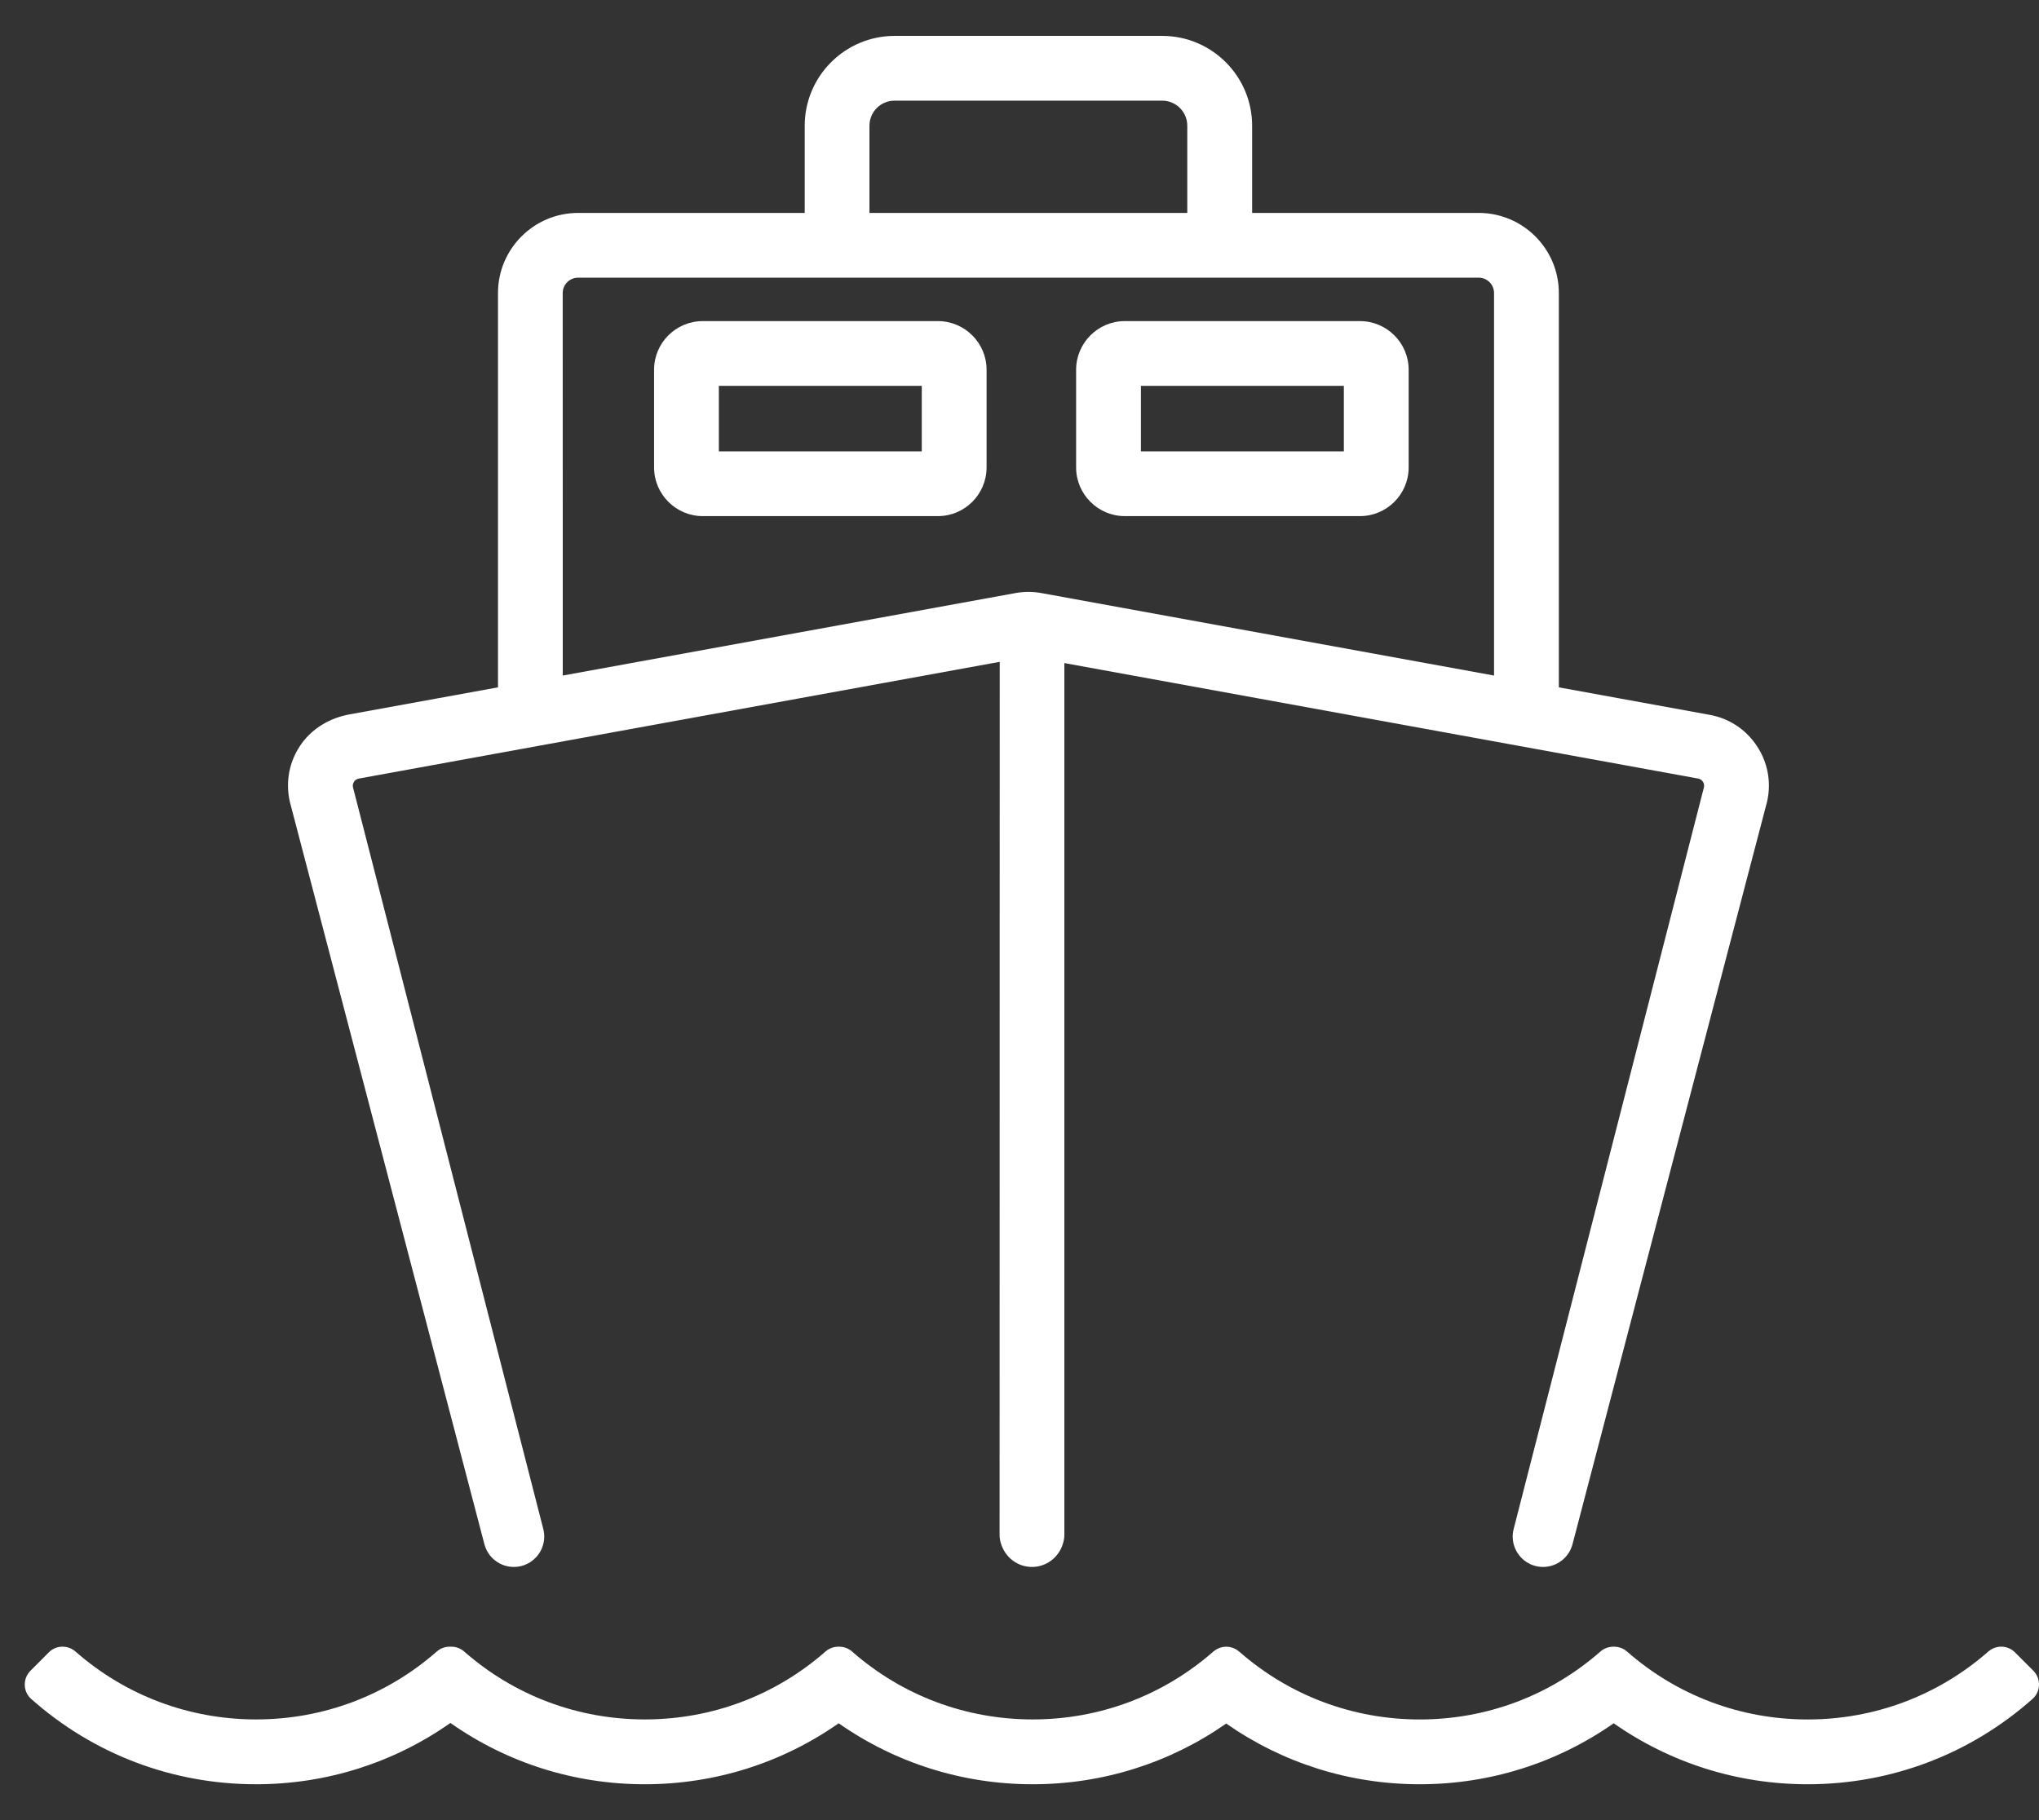
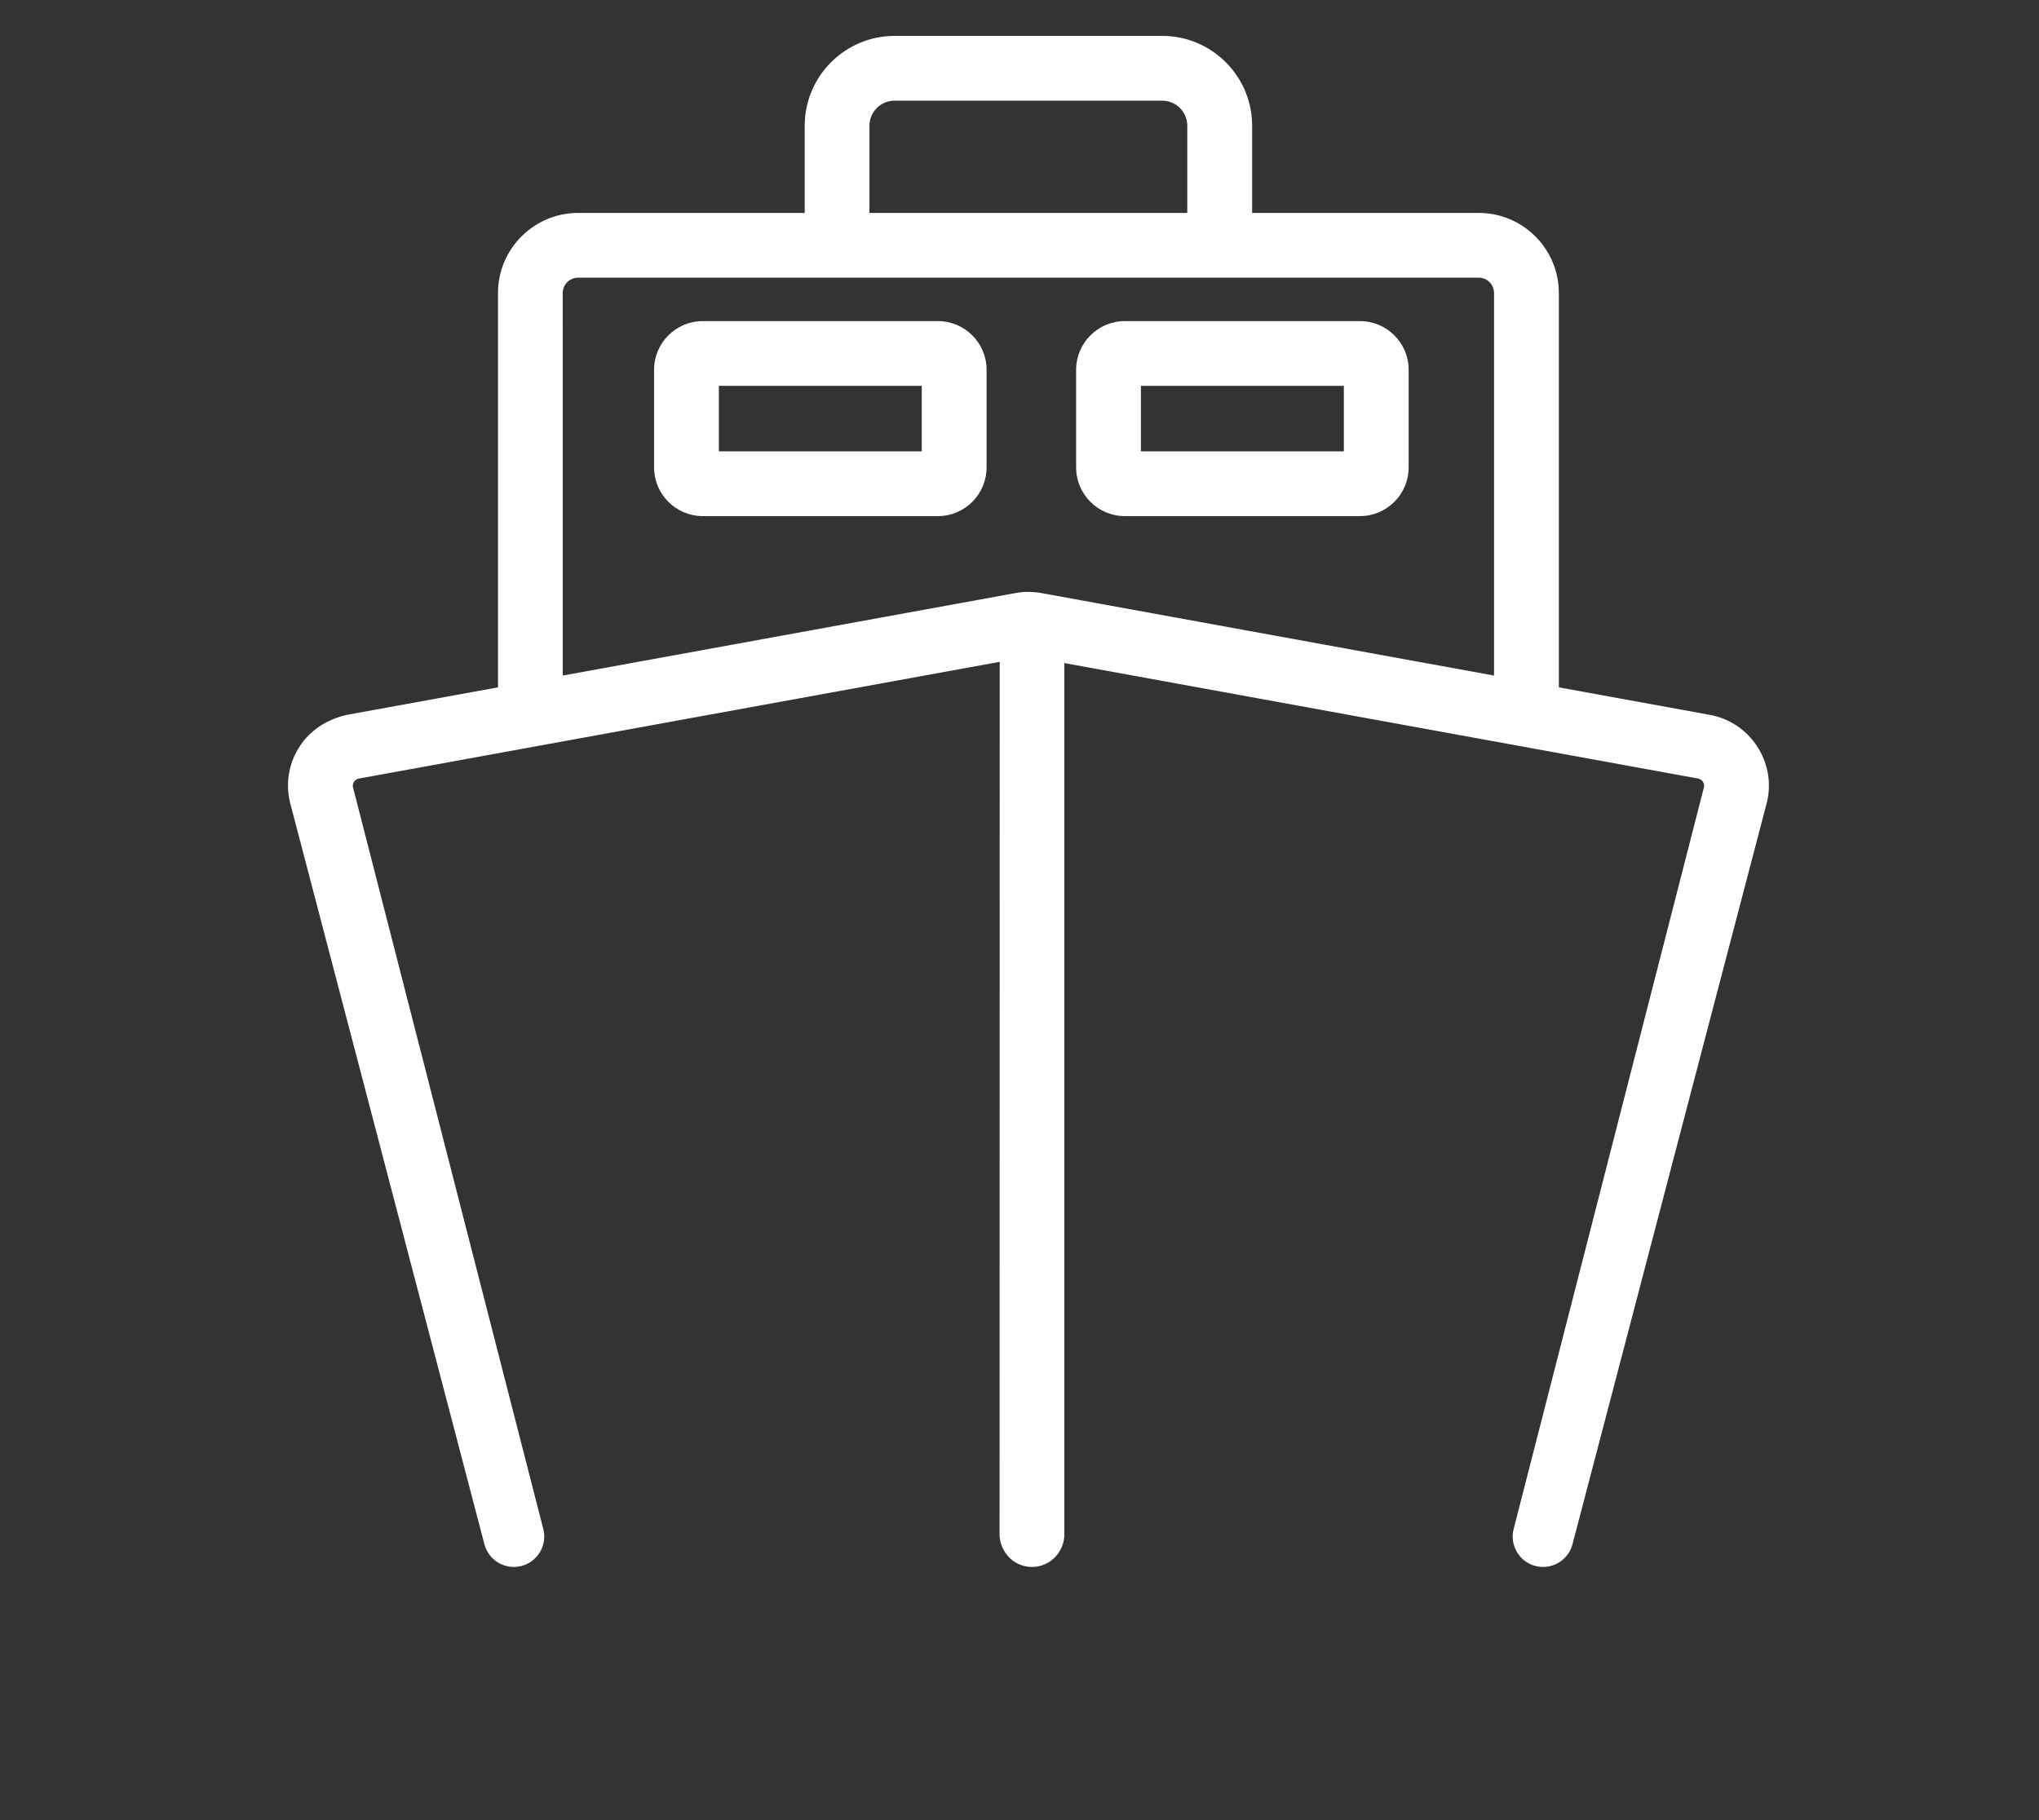
<svg xmlns="http://www.w3.org/2000/svg" width="56" height="50" viewBox="0 0 56 50" fill="none">
  <rect x="0" y="0" width="56" height="50" fill="#333333" stroke="none" />
  <path d="M25.759 14.178H19.301C18.564 14.178 17.964 13.578 17.964 12.841V10.157C17.964 9.42 18.563 8.821 19.301 8.821H25.759C26.496 8.821 27.096 9.421 27.096 10.157V12.841C27.095 13.579 26.496 14.178 25.759 14.178ZM25.316 12.399V10.6H19.743V12.399H25.316Z" fill="white" />
  <path d="M30.892 8.821H37.35C38.088 8.821 38.688 9.421 38.688 10.157V12.841C38.688 13.578 38.088 14.178 37.35 14.178H30.892C30.155 14.178 29.555 13.578 29.555 12.841V10.157C29.556 9.421 30.155 8.821 30.892 8.821ZM31.335 12.399H36.908V10.6H31.335V12.399Z" fill="white" />
  <path d="M8.28 20.431C8.59 19.998 9.073 19.721 9.596 19.625L13.677 18.882V8.05C13.677 6.836 14.664 5.849 15.878 5.849H22.101V3.454C22.101 2.093 23.209 0.986 24.571 0.986H31.92C33.282 0.986 34.389 2.093 34.389 3.454V5.849H40.612C41.826 5.849 42.813 6.836 42.813 8.05V18.882L46.955 19.637C47.49 19.734 47.95 20.037 48.25 20.49C48.551 20.943 48.652 21.485 48.534 22.015L43.188 42.421C43.092 42.788 42.76 43.045 42.38 43.045C42.042 43.045 41.76 42.847 41.628 42.571C41.546 42.402 41.52 42.203 41.572 42.002L46.8 21.619C46.811 21.555 46.789 21.505 46.768 21.474C46.747 21.441 46.706 21.4 46.636 21.387L29.232 18.215C29.232 18.218 29.232 18.221 29.232 18.225V42.156C29.232 42.306 29.191 42.447 29.125 42.571C28.976 42.852 28.683 43.045 28.343 43.045C28.002 43.045 27.71 42.852 27.56 42.571C27.494 42.447 27.453 42.306 27.453 42.156L27.457 18.181L21.968 19.181L10.636 21.246L9.856 21.388C9.786 21.401 9.746 21.442 9.723 21.476C9.703 21.507 9.681 21.556 9.693 21.621L14.921 42.002C14.972 42.203 14.947 42.402 14.865 42.571V42.571C14.731 42.847 14.45 43.045 14.112 43.045C13.732 43.045 13.4 42.789 13.304 42.421L7.966 22.048L7.958 22.015C7.834 21.459 7.949 20.895 8.281 20.43L8.28 20.431ZM32.608 3.454C32.608 3.074 32.299 2.765 31.919 2.765H24.569C24.189 2.765 23.879 3.074 23.879 3.454V5.849H32.608L32.608 3.454ZM15.456 18.558L27.89 16.292C28.126 16.249 28.364 16.249 28.6 16.292L41.033 18.558V8.05C41.033 7.817 40.844 7.628 40.612 7.628H15.877C15.644 7.628 15.455 7.817 15.455 8.05L15.456 18.558Z" fill="white" />
-   <path d="M0.838 45.895L1.342 45.39C1.542 45.19 1.862 45.184 2.074 45.37C3.449 46.576 5.192 47.234 7.034 47.234C8.877 47.234 10.619 46.576 11.994 45.37C12.102 45.275 12.238 45.23 12.372 45.236C12.506 45.23 12.642 45.275 12.75 45.37C14.124 46.576 15.867 47.234 17.709 47.234C19.552 47.234 21.295 46.576 22.67 45.37C22.771 45.281 22.897 45.237 23.022 45.236C23.026 45.236 23.031 45.235 23.036 45.235C23.041 45.235 23.046 45.236 23.051 45.236C23.176 45.237 23.302 45.281 23.403 45.37C24.777 46.576 26.521 47.234 28.363 47.234C30.205 47.234 31.948 46.576 33.323 45.37C33.333 45.361 33.343 45.355 33.353 45.347C33.368 45.336 33.383 45.325 33.398 45.316C33.409 45.309 33.42 45.304 33.431 45.298C33.451 45.288 33.47 45.278 33.49 45.27C33.501 45.267 33.512 45.264 33.523 45.26C33.543 45.254 33.563 45.248 33.584 45.245C33.598 45.242 33.611 45.241 33.625 45.24C33.643 45.238 33.66 45.236 33.678 45.236C33.697 45.236 33.714 45.238 33.732 45.24C33.746 45.241 33.76 45.242 33.773 45.245C33.794 45.248 33.814 45.255 33.834 45.26C33.845 45.264 33.856 45.267 33.867 45.271C33.887 45.279 33.906 45.288 33.926 45.298C33.938 45.304 33.948 45.31 33.959 45.316C33.974 45.326 33.989 45.337 34.003 45.348C34.013 45.356 34.024 45.362 34.033 45.37C35.408 46.576 37.151 47.235 38.993 47.235C40.836 47.235 42.578 46.576 43.953 45.37C44.054 45.281 44.18 45.238 44.305 45.236C44.31 45.236 44.315 45.236 44.32 45.236C44.325 45.236 44.33 45.236 44.335 45.236C44.46 45.237 44.586 45.281 44.687 45.37C46.061 46.576 47.804 47.235 49.646 47.235C51.489 47.235 53.231 46.576 54.607 45.37C54.819 45.184 55.138 45.19 55.339 45.391L55.843 45.895C56.059 46.111 56.052 46.466 55.824 46.669C54.118 48.185 51.945 49.015 49.646 49.015C47.714 49.015 45.872 48.427 44.319 47.34C42.767 48.427 40.925 49.015 38.992 49.015C37.064 49.015 35.227 48.43 33.677 47.347C32.127 48.43 30.289 49.015 28.361 49.015C26.429 49.015 24.587 48.427 23.034 47.34C21.482 48.427 19.64 49.015 17.707 49.015C15.77 49.015 13.924 48.424 12.37 47.331C10.815 48.424 8.969 49.015 7.032 49.015C4.733 49.015 2.56 48.186 0.854 46.669C0.628 46.466 0.622 46.11 0.838 45.895H0.838Z" fill="white" />
</svg>